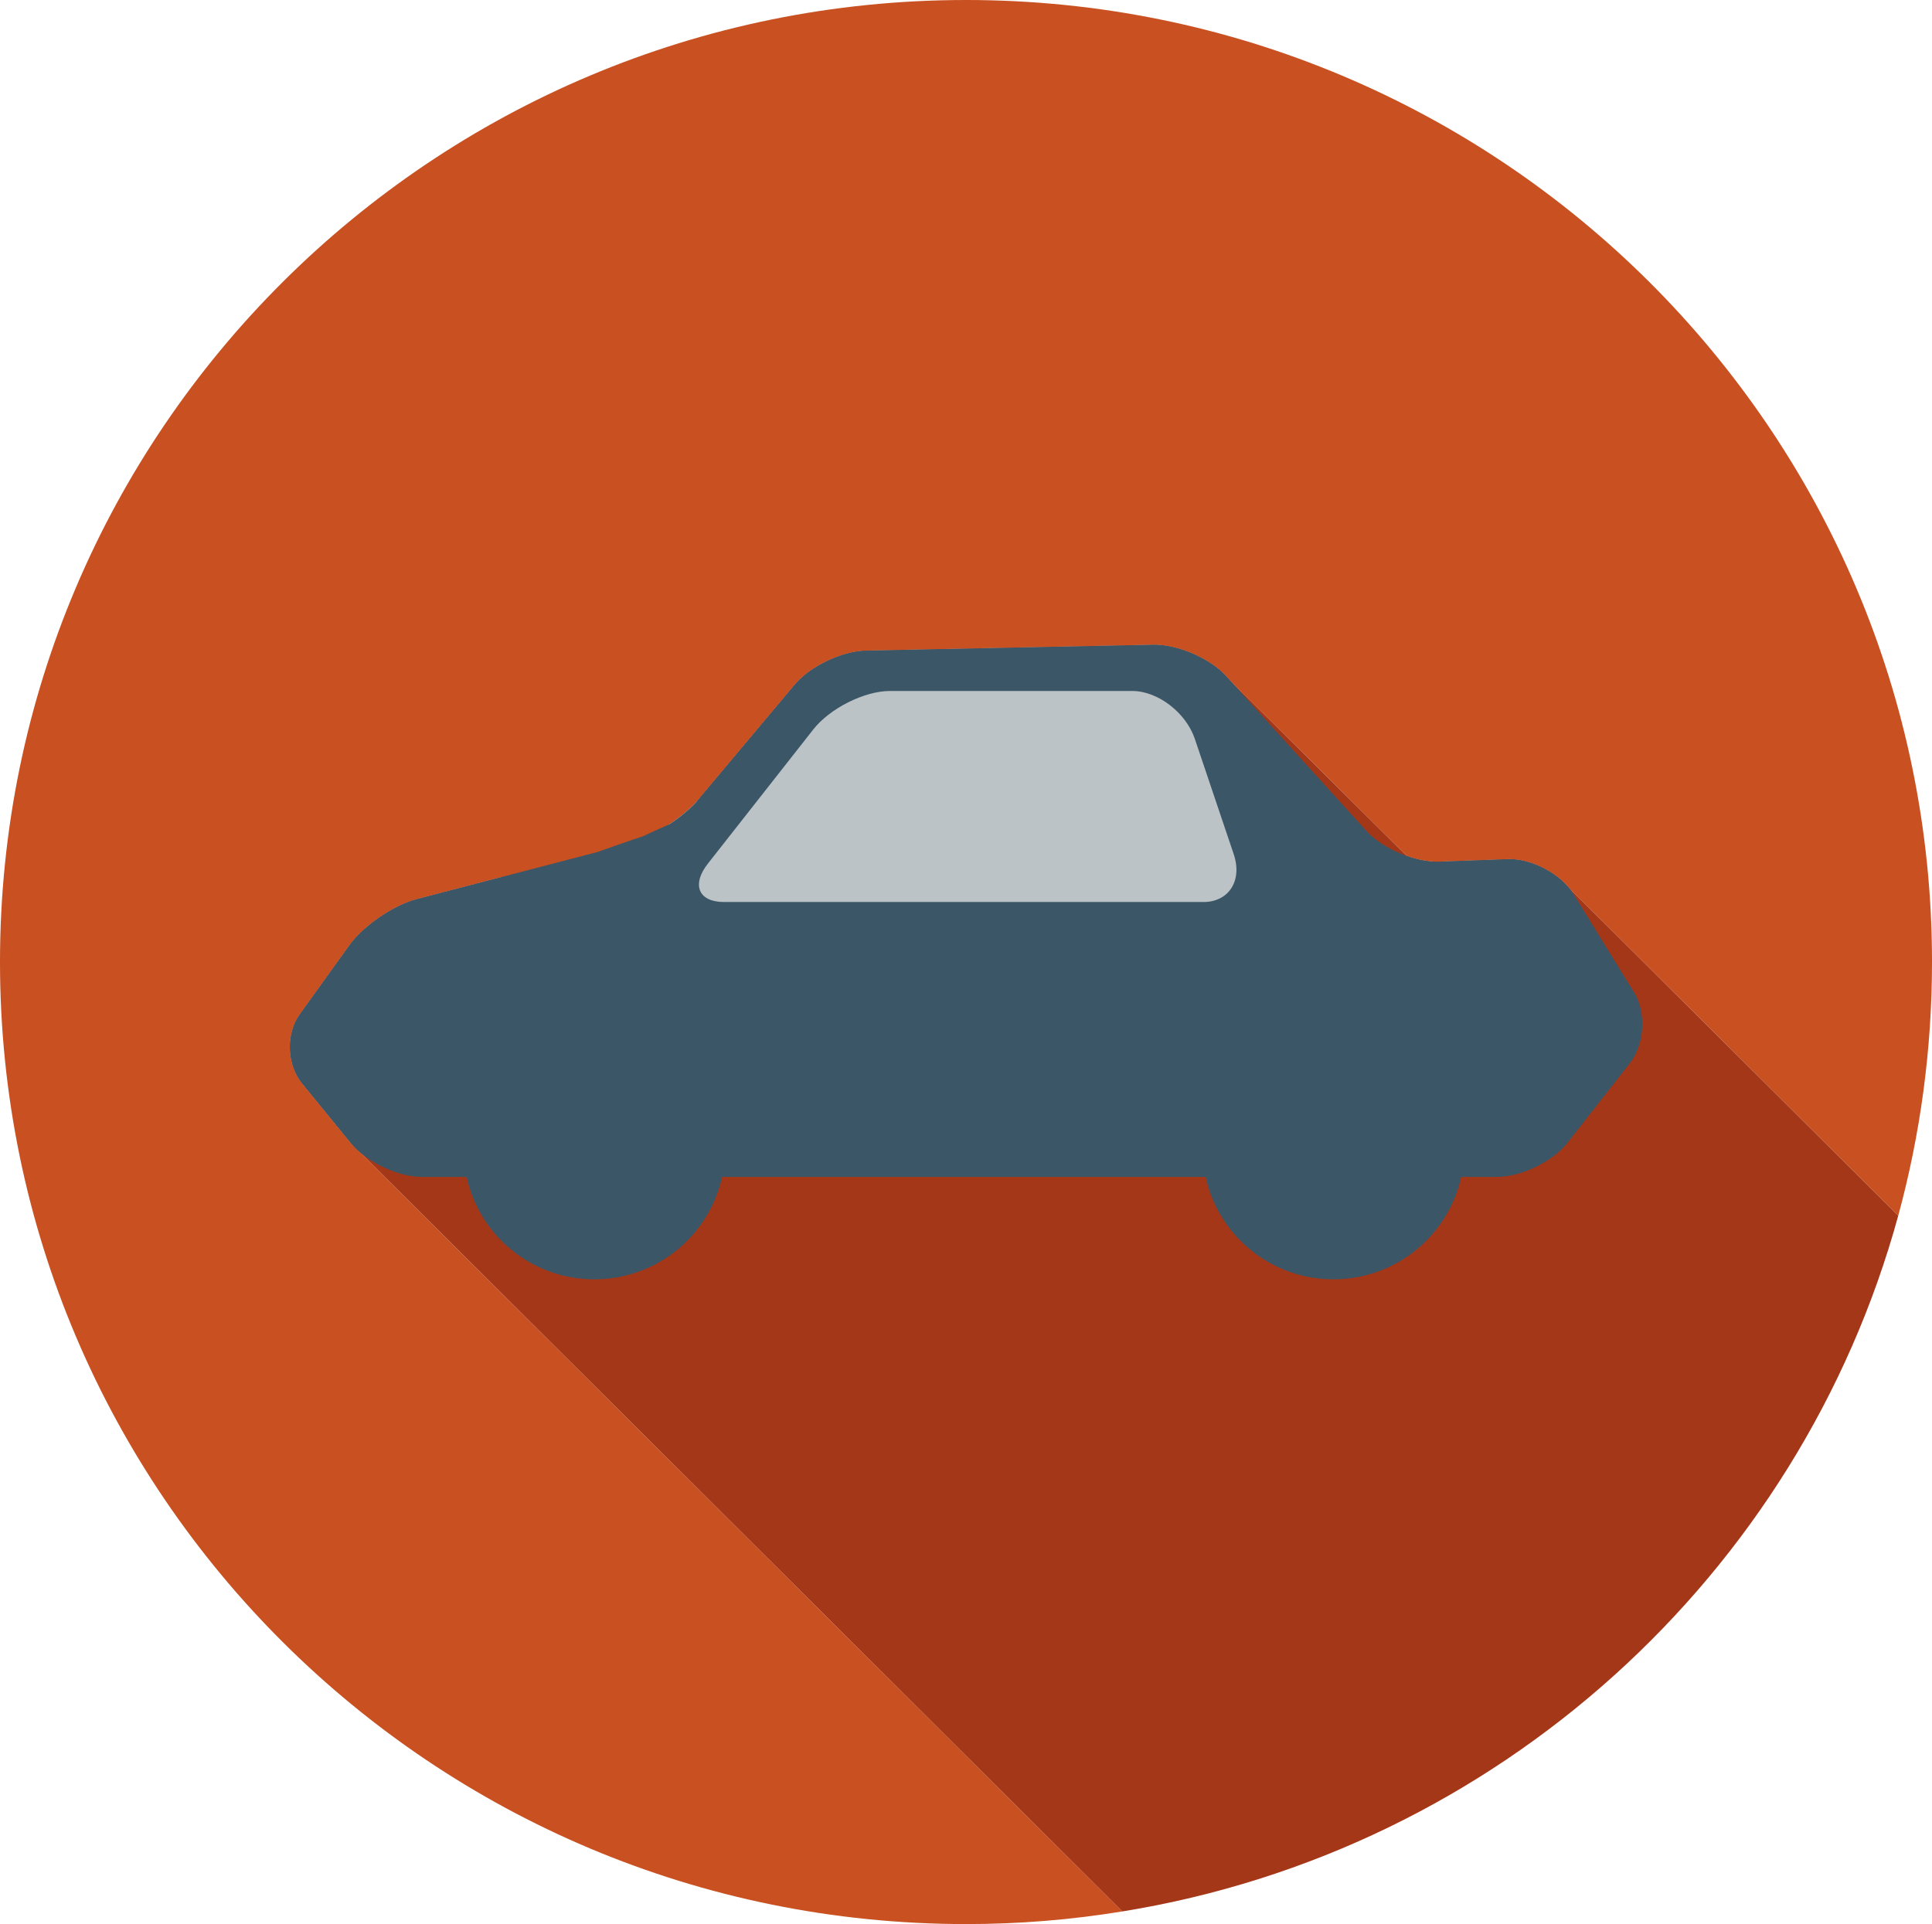
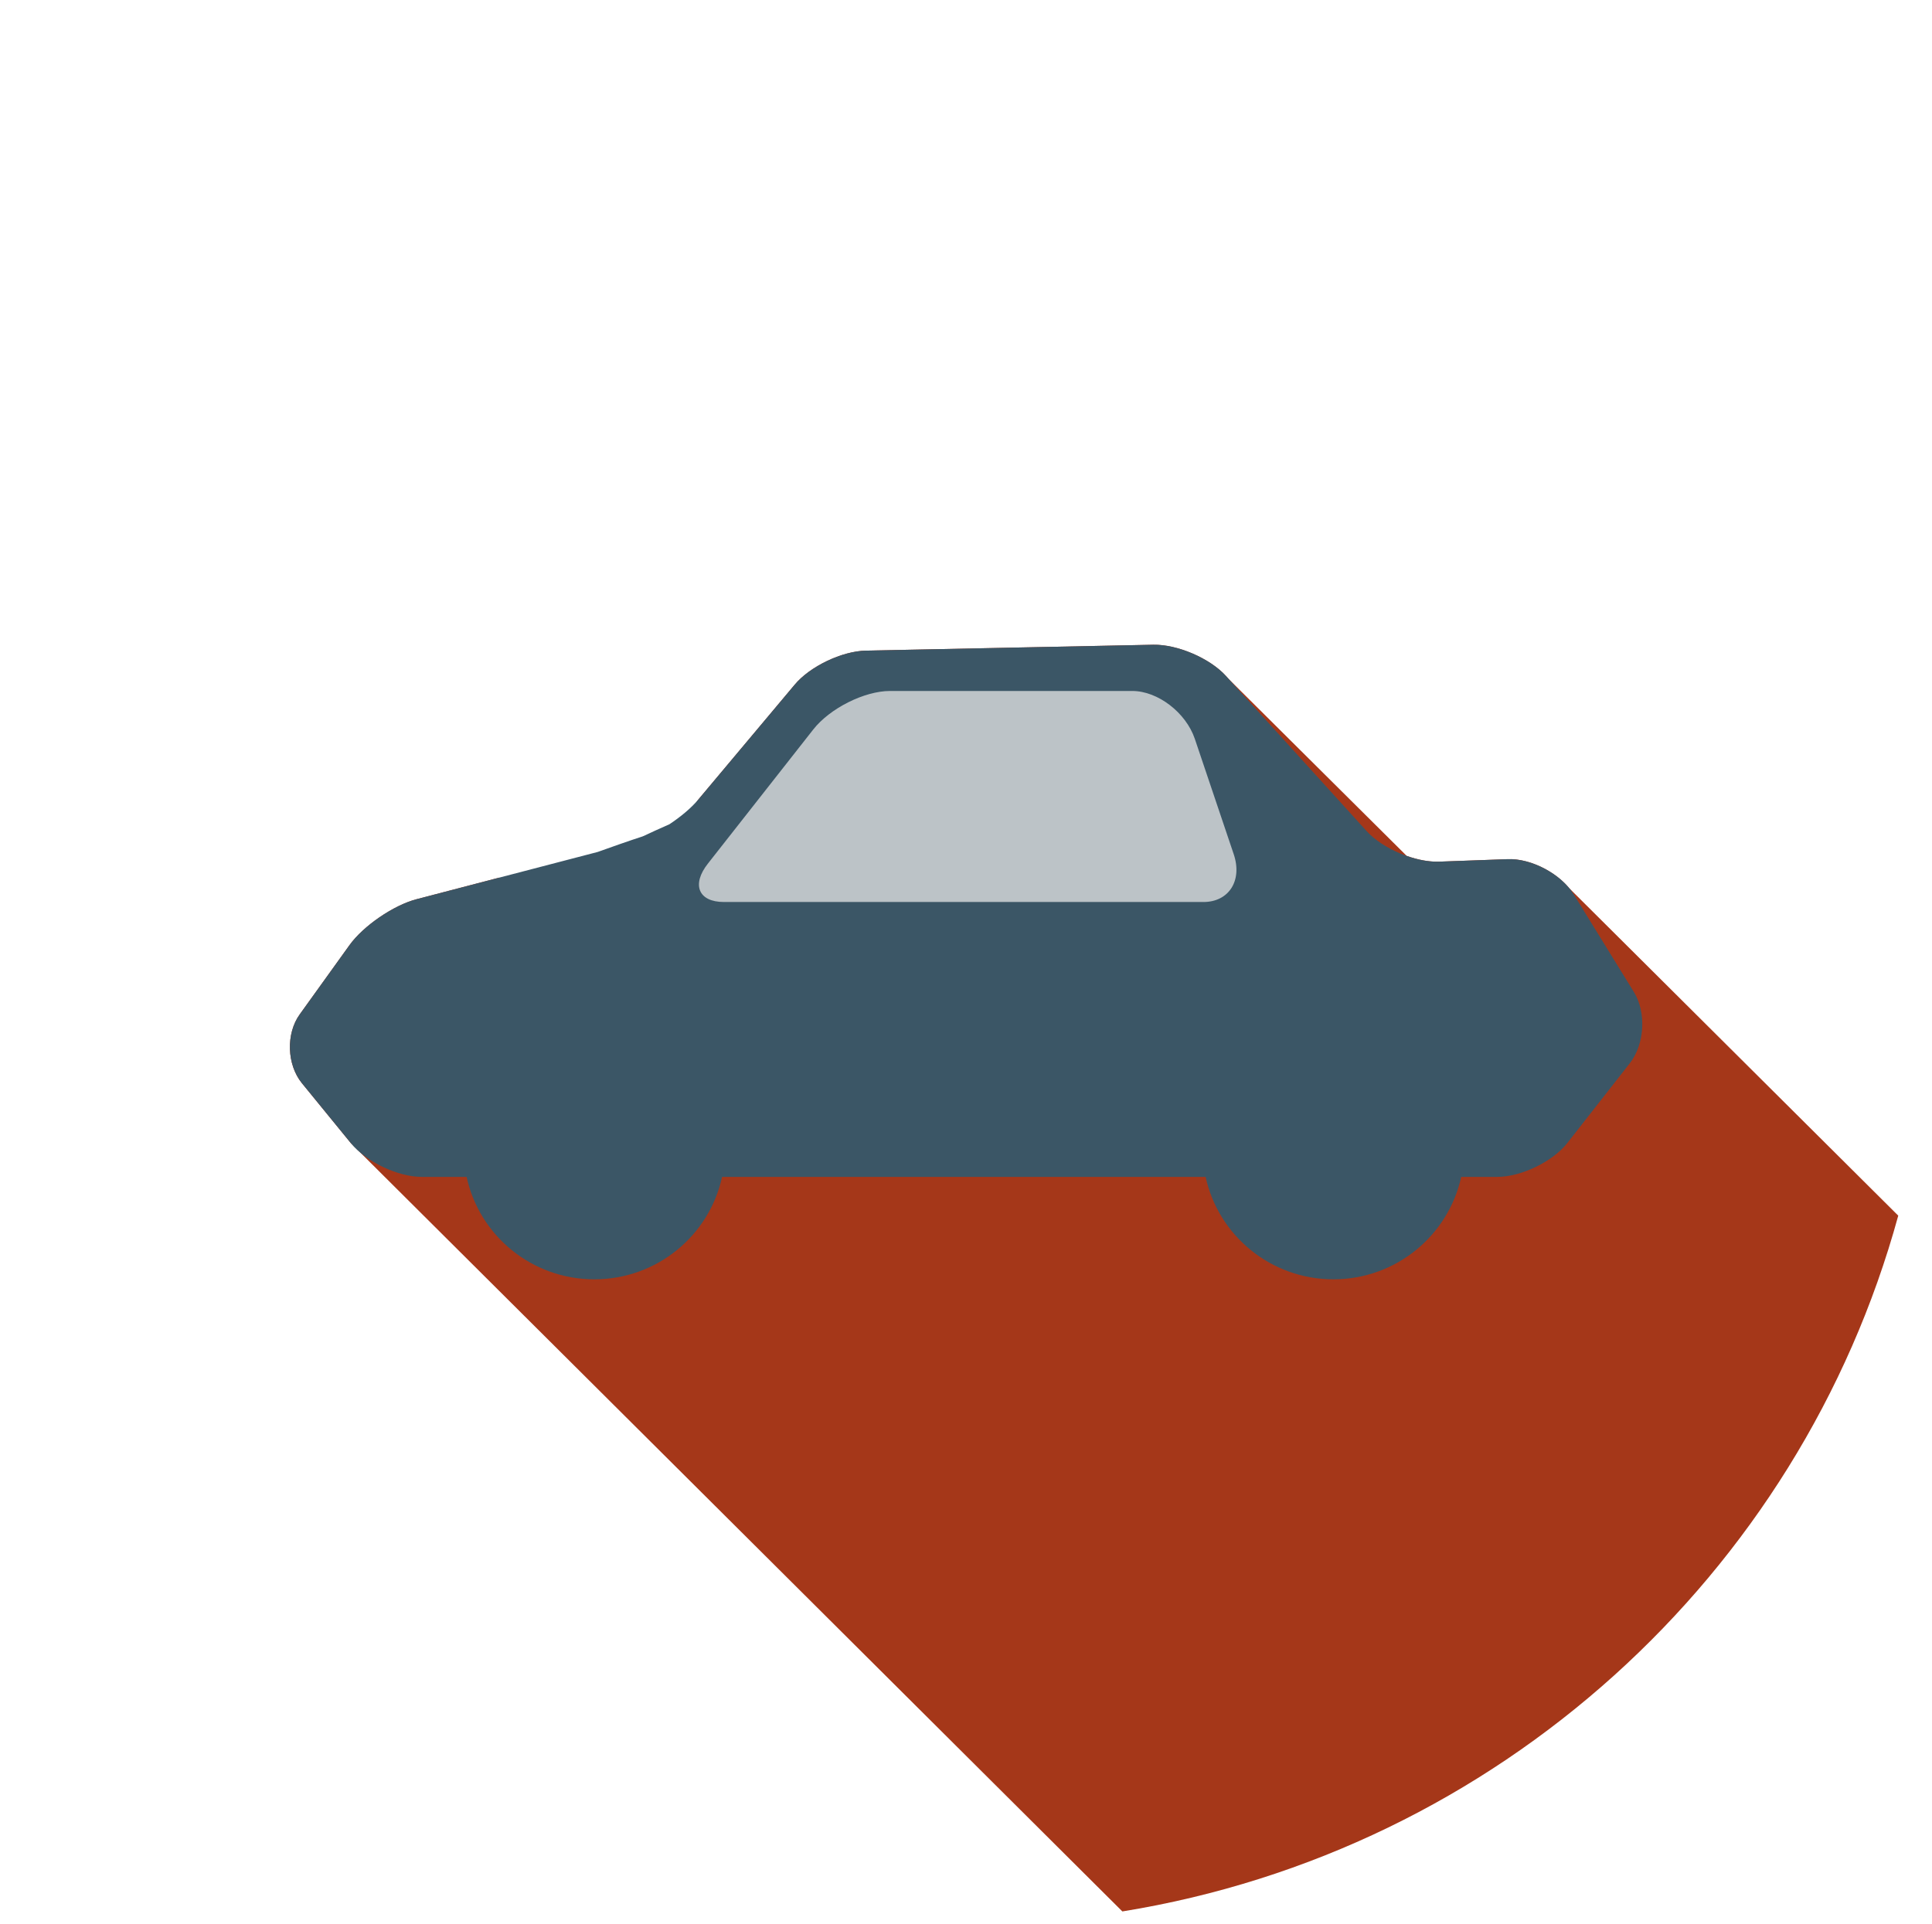
<svg xmlns="http://www.w3.org/2000/svg" version="1.1" id="Layer_1" x="0px" y="0px" viewBox="0 0 196.546 195.767" style="enable-background:new 0 0 196.546 195.767;" xml:space="preserve">
  <style type="text/css">
	.st0{fill:#C85021;}
	.st1{fill:#A53719;}
	.st2{fill:#3B5666;}
	.st3{fill:#BCC3C7;}
</style>
  <g>
    <g>
-       <path class="st0" d="M98.283,0H98.257C43.992,0.013,0,43.829,0,97.879    c0,54.073,44.012,97.888,98.283,97.888c5.41,0,10.709-0.435,15.897-1.287    L35.704,116.323l-4.999-6.123c-1.521-1.882-1.632-5.028-0.209-6.997l5.045-7.02    c1.409-1.973,4.496-4.082,6.839-4.693l8.379-2.19    c0,0,10.392-0.243,17.346-5.437c1.155-0.767,2.213-1.651,2.924-2.499    l9.816-11.7c1.546-1.859,4.81-3.419,7.257-3.465l29.23-0.598    c2.441-0.045,5.756,1.374,7.388,3.178l0.281,0.312l18.103,17.992    c1.129,0.403,2.31,0.621,3.296,0.588l6.976-0.254    c2.186-0.091,4.842,1.219,6.272,2.961l33.466,33.309    c2.232-8.213,3.433-16.874,3.433-25.808C196.546,43.829,152.573,0.013,98.283,0z" />
      <path class="st1" d="M193.113,123.687L159.648,90.378    c-1.429-1.743-4.086-3.052-6.272-2.961l-6.976,0.254    c-0.986,0.033-2.167-0.185-3.296-0.588l-18.103-17.992l-0.281-0.312    c-1.631-1.804-4.947-3.223-7.388-3.178l-29.23,0.598    c-2.447,0.046-5.71,1.606-7.257,3.465l-9.816,11.7    c-0.711,0.848-5.722,12.925-6.878,13.693    c-4.954-3.807-13.392-5.757-13.392-5.757l-8.379,2.19    c-2.343,0.611-5.43,2.72-6.839,4.693l-5.045,7.02    c-1.423,1.969-1.312,5.116,0.209,6.997l4.999,6.123l78.476,78.158    C152.319,188.309,183.089,160.265,193.113,123.687z" />
    </g>
    <path class="st2" d="M166.232,100.953l-6.128-9.945c-1.266-2.064-4.281-3.682-6.728-3.592   l-6.976,0.254c-2.415,0.091-5.73-1.307-7.368-3.107l-14.312-15.785   c-1.631-1.804-4.947-3.223-7.388-3.178l-29.23,0.598   c-2.447,0.046-5.71,1.606-7.257,3.465l-9.816,11.7   c-0.711,0.848-1.768,1.732-2.924,2.499c-4.954,2.193,0.046,0.193-7.302,2.821   l-18.424,4.806c-2.343,0.611-5.43,2.72-6.839,4.693l-5.045,7.02   c-1.423,1.969-1.312,5.116,0.209,6.997l4.999,6.123   c1.54,1.882,4.764,3.422,7.205,3.422h4.562   c1.286,5.96,6.618,10.422,12.987,10.422c6.383,0,11.708-4.462,13-10.422   h49.193c1.292,5.96,6.631,10.422,12.994,10.422   c6.376,0,11.701-4.462,13.007-10.422h3.667c2.441,0,5.665-1.563,7.146-3.468   l6.35-8.109C167.315,106.251,167.498,103.017,166.232,100.953z" />
    <path class="st3" d="M122.423,91.776c2.604,0,3.987-2.19,3.087-4.862l-3.962-11.748   c-0.901-2.658-3.759-4.862-6.357-4.862H90.543c-2.604,0-6.122,1.765-7.812,3.923   L72.028,87.853c-1.709,2.158-0.972,3.922,1.613,3.922H122.423z" />
  </g>
</svg>